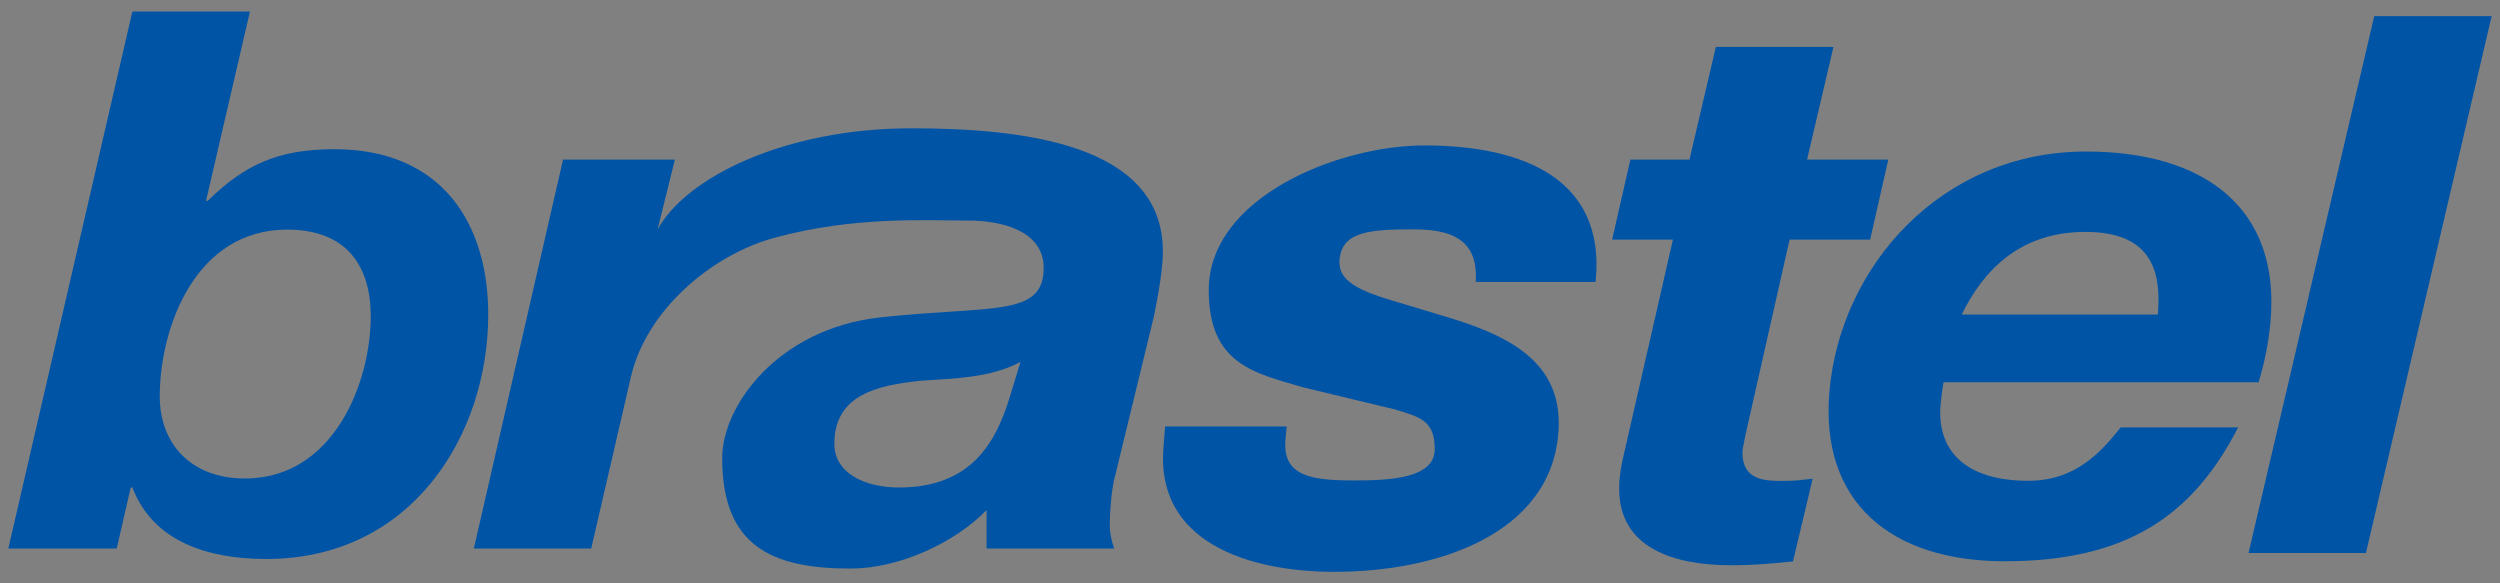
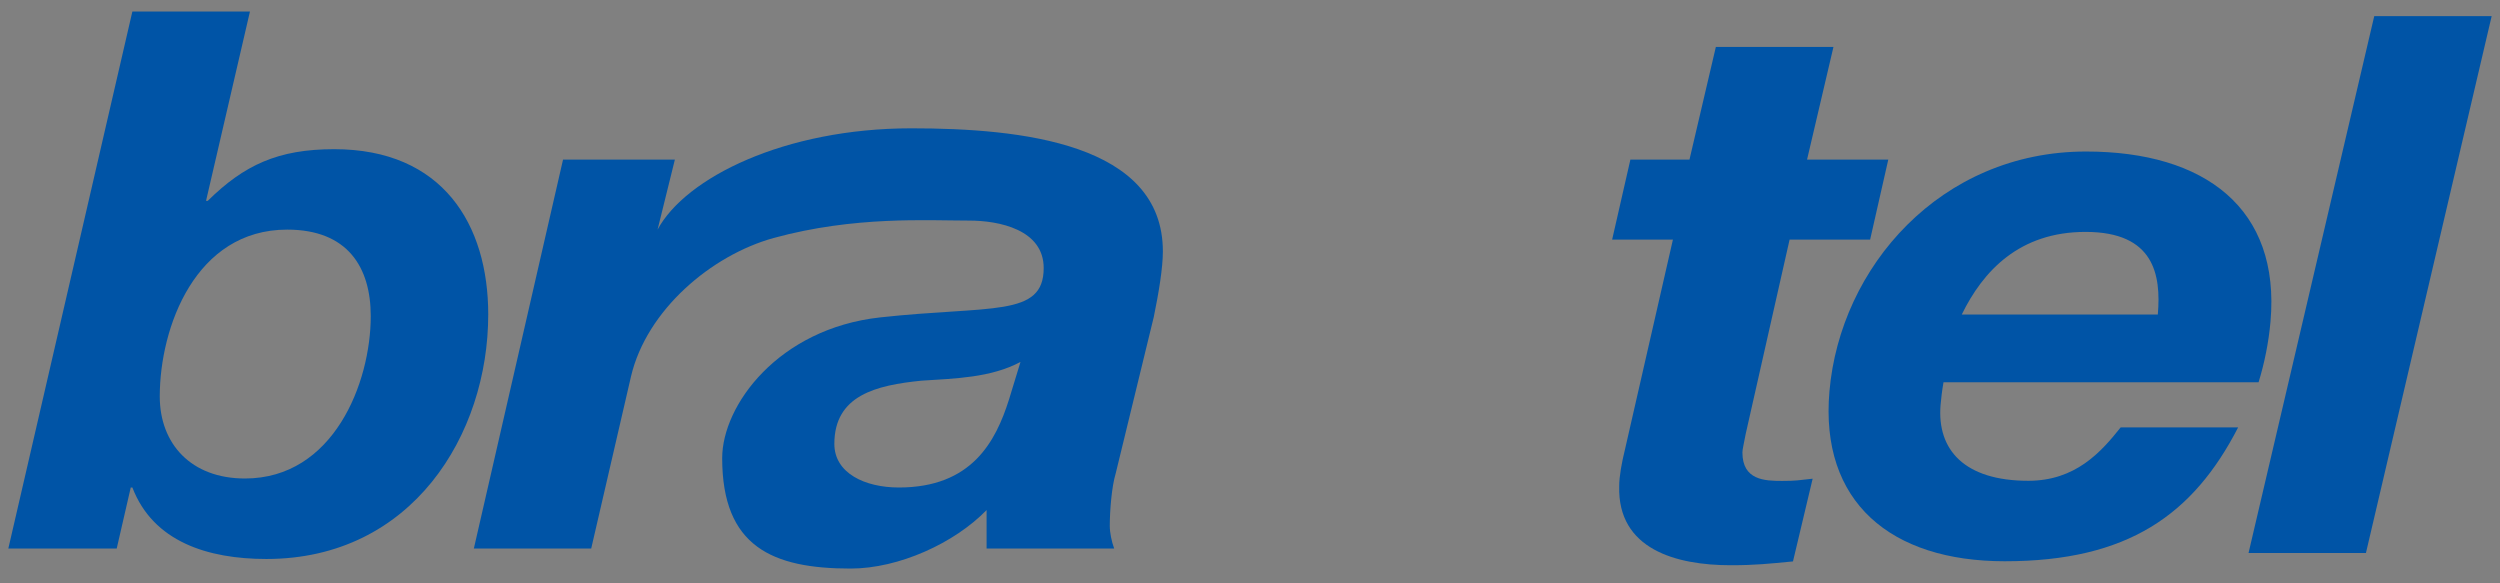
<svg xmlns="http://www.w3.org/2000/svg" version="1.1" id="Layer_1" x="0px" y="0px" width="150px" height="35px" viewBox="0 0 150 35" enable-background="new 0 0 150 35" xml:space="preserve">
  <rect x="0" y="0" width="150" height="35" fill="#808080" stroke="none" />
  <circle fill="#0054A6" cx="-256.045" cy="-74.596" r="25" />
  <g>
    <g>
      <path fill="#0054A6" d="M-197.478-280.399c0.094,0,0.206,0,0.343-0.015l-0.201,1.128c-0.488,0.017-0.861,0.033-1.082,0.033    c-1.379,0-1.961-0.474-1.792-1.458l1.211-6.878h-1.443l0.184-1.063h1.447l0.437-2.459h1.43l-0.435,2.459h1.69l-0.181,1.063h-1.696    l-1.106,6.251C-198.814-280.498-198.554-280.399-197.478-280.399z" />
      <path fill="#0054A6" d="M-183.775-282.549c-0.402,2.179-1.761,3.362-3.803,3.362c-2.266,0-3.023-1.541-2.452-4.757    c0.595-3.362,1.858-4.973,4.208-4.973c2.192,0,2.97,1.36,2.485,4.118c-0.048,0.264-0.094,0.526-0.155,0.804h-5.023    c-0.039,0.229-0.066,0.376-0.076,0.409c-0.395,2.234-0.044,3.314,1.311,3.314c1.005,0,1.817-0.818,2.062-2.214    c0.011-0.035,0.011-0.047,0.011-0.064H-183.775z M-184.782-285.043c0.015-0.083,0.029-0.166,0.044-0.246    c0.301-1.706-0.123-2.559-1.238-2.559c-1.261,0-2.024,0.918-2.358,2.805H-184.782z" />
      <path fill="#0054A6" d="M-174.619-291.769h1.446l-2.171,12.339h-1.453L-174.619-291.769z" />
      <path fill="#0054A6" d="M-160.805-282.549c-0.4,2.179-1.759,3.362-3.805,3.362c-2.266,0-3.017-1.541-2.452-4.757    c0.594-3.362,1.863-4.973,4.207-4.973c2.188,0,2.97,1.36,2.484,4.118c-0.046,0.264-0.088,0.526-0.158,0.804h-5.016    c-0.047,0.229-0.072,0.376-0.072,0.409c-0.398,2.234-0.048,3.314,1.311,3.314c0.997,0,1.819-0.818,2.063-2.214    c0-0.035,0.008-0.047,0.01-0.064H-160.805z M-161.815-285.043c0.015-0.083,0.033-0.166,0.045-0.246    c0.308-1.706-0.12-2.559-1.237-2.559c-1.263,0-2.021,0.918-2.354,2.805H-161.815z" />
      <path fill="#0054A6" d="M-147.594-282.68c-0.396,2.247-1.706,3.493-3.572,3.493c-2.079,0-2.754-1.611-2.171-4.922    c0.563-3.197,1.849-4.79,3.969-4.79c1.72,0,2.612,1.115,2.291,2.938c-0.019,0.064-0.022,0.127-0.035,0.197h-1.273    c0.179-1.316-0.23-1.984-1.142-1.984c-1.334,0-1.965,1.15-2.414,3.688c-0.45,2.561-0.229,3.72,1.13,3.72    c0.954,0,1.643-0.796,1.946-2.339H-147.594z" />
      <path fill="#0054A6" d="M-136.714-288.916c2.261,0,2.994,1.576,2.41,4.874c-0.581,3.314-1.85,4.855-4.124,4.855    c-2.278,0-2.984-1.524-2.4-4.855C-140.257-287.306-138.944-288.916-136.714-288.916z M-138.236-280.289    c1.406,0,2.08-1.178,2.533-3.753c0.448-2.556,0.212-3.741-1.211-3.741c-1.455,0-2.083,1.215-2.525,3.741    C-139.892-281.467-139.676-280.289-138.236-280.289z" />
      <path fill="#0054A6" d="M-126.818-288.651h1.211l-0.195,1.114c0.644-0.869,1.553-1.328,2.675-1.328    c1.038,0,1.652,0.478,1.761,1.346c0.708-0.904,1.58-1.346,2.646-1.346c1.512,0,2.191,0.805,1.932,2.268l-1.259,7.168h-1.342    l1.122-6.369c0.227-1.311,0.128-1.916-0.966-1.916c-1.122,0-2.021,0.785-2.208,1.868l-1.136,6.417h-1.333l1.13-6.417    c0.224-1.281,0-1.868-1.014-1.868c-1.119,0-2.044,0.734-2.232,1.8l-1.145,6.485h-1.271L-126.818-288.651z" />
    </g>
    <g>
      <g>
        <g>
          <path fill="#0054A6" d="M-249.379-319.636c3.928,0,5.438,2.444,5.438,5.63c0,4.35-2.428,10.567-8.19,10.567      c-3.497,0-5.54-2.253-5.54-5.335C-257.671-313.278-255.352-319.636-249.379-319.636z M-267.527-298.882h7.053l0.915-3.971h0.105      c1.35,3.526,4.901,4.652,8.725,4.652c9.472,0,14.434-8.079,14.434-15.911c0-5.872-2.968-10.761-10.024-10.761      c-3.652,0-5.86,1.026-8.233,3.366h-0.108l2.857-12.322h-7.65L-267.527-298.882z" />
          <path fill="#0054A6" d="M-164.227-316.232c0.701-6.765-4.812-8.883-11.145-8.883c-5.596,0-14.031,3.373-14.031,9.42      c0,4.765,2.863,5.383,6.187,6.333l5.896,1.421c1.692,0.502,2.623,0.744,2.623,2.589c0,1.886-2.822,2.039-5.238,2.039      c-2.738,0-4.683-0.247-4.477-2.65l0.08-0.86h-7.913l-0.105,1.339c-0.531,6.159,5.473,8.119,11.127,8.119      c6.671,0,13.995-2.438,14.566-8.961c0.388-4.426-2.811-6.26-6.961-7.535l-3.876-1.168c-2.614-0.769-3.503-1.479-3.396-2.655      c0.15-1.88,2.108-1.969,4.908-1.969c3.025,0,4.097,1.188,3.953,3.422H-164.227z" />
          <path fill="#0054A6" d="M-148.747-331.522h-7.652l-1.718,7.331h-3.844l-1.188,5.206h3.956l-3.12,13.652      c-0.218,0.887-0.377,1.763-0.377,2.4c-0.106,4.107,3.711,5.14,7.264,5.14c1.614,0,2.483-0.1,4.048-0.247l1.279-5.383      c-0.914,0.096-1.067,0.144-1.987,0.144c-1.134,0-2.584-0.048-2.584-1.854c0-0.199,0.108-0.638,0.21-1.18l2.861-12.672h5.24      l1.182-5.206h-5.287L-148.747-331.522z" />
-           <path fill="#0054A6" d="M-121.078-309.703c0.377-1.224,0.66-2.593,0.776-3.959c0.646-7.341-4.251-11.06-12.006-11.06      c-9.47,0-16.001,7.53-16.699,15.608c-0.631,7.198,3.979,11.061,11.408,11.061c8.02,0,12.267-3.036,15.19-8.715h-7.645      c-1.281,1.616-2.946,3.477-6.012,3.477c-4.147,0-5.958-2.006-5.709-4.944c0.035-0.389,0.081-0.83,0.189-1.467H-121.078z       M-140.396-314.108c1.386-2.837,3.755-5.379,8.056-5.379c4.474,0,4.926,2.793,4.706,5.379H-140.396z" />
          <polygon fill="#0054A6" points="-121.732,-298.591 -114.091,-298.591 -105.908,-333.53 -113.551,-333.53     " />
          <path fill="#0054A6" d="M-202.403-308.578l0.749-2.445c-1.934,1.028-4.248,1.077-6.461,1.22      c-2.903,0.295-5.652,0.933-5.652,4.112c0,1.91,1.993,2.839,4.196,2.839C-204.831-302.853-203.27-305.832-202.403-308.578z       M-237.231-298.882l5.803-25.31h7.278l-1.126,4.556c1.825-3.381,8.27-6.593,16.517-6.593c7.154,0,16.369,0.974,16.369,8.012      c0,1.078-0.267,2.691-0.588,4.256l-2.479,10.18c-0.267,0.879-0.389,2.445-0.389,3.43c0,0.434,0.122,1.025,0.286,1.47h-8.303      v-2.503c-2.092,2.154-5.718,3.807-8.849,3.807c-5.095,0-8.36-1.429-8.36-7.188c0-3.43,3.65-8.426,10.275-9.159      c7.208-0.788,10.647,0.01,10.647-3.214c0-2.497-2.9-3.085-4.848-3.085c-2.739,0-7.449-0.311-12.723,1.132      c-4.065,1.123-8.264,4.691-9.284,8.998l-2.588,11.213H-237.231z" />
        </g>
      </g>
    </g>
  </g>
  <g>
    <g>
      <path fill="#0054A6" d="M138.99-100.192c0.168,0,0.37,0,0.615-0.026l-0.361,2.023c-0.875,0.029-1.545,0.06-1.94,0.06    c-2.473,0-3.517-0.85-3.214-2.615l2.174-12.336h-2.589l0.329-1.905h2.596l0.785-4.41h2.563l-0.781,4.41h3.034l-0.326,1.905h-3.04    l-1.983,11.211C136.593-100.369,137.059-100.192,138.99-100.192z" />
      <path fill="#0054A6" d="M163.565-104.048c-0.722,3.908-3.158,6.03-6.82,6.03c-4.063,0-5.423-2.764-4.398-8.531    c1.067-6.03,3.333-8.918,7.548-8.918c3.932,0,5.326,2.439,4.457,7.386c-0.086,0.473-0.168,0.944-0.278,1.441h-9.01    c-0.068,0.41-0.119,0.675-0.135,0.734c-0.708,4.007-0.079,5.944,2.351,5.944c1.802,0,3.26-1.468,3.697-3.971    c0.02-0.063,0.02-0.084,0.02-0.116H163.565z M161.76-108.521c0.026-0.149,0.053-0.298,0.078-0.441    c0.54-3.06-0.221-4.589-2.221-4.589c-2.263,0-3.631,1.646-4.228,5.03H161.76z" />
      <path fill="#0054A6" d="M179.987-120.583h2.594l-3.894,22.13h-2.606L179.987-120.583z" />
      <path fill="#0054A6" d="M204.764-104.048c-0.719,3.908-3.154,6.03-6.824,6.03c-4.063,0-5.41-2.764-4.397-8.531    c1.064-6.03,3.342-8.918,7.545-8.918c3.924,0,5.326,2.439,4.456,7.386c-0.082,0.473-0.158,0.944-0.284,1.441h-8.995    c-0.084,0.41-0.13,0.675-0.13,0.734c-0.715,4.007-0.086,5.944,2.351,5.944c1.788,0,3.263-1.468,3.699-3.971    c0-0.063,0.014-0.084,0.018-0.116H204.764z M202.95-108.521c0.026-0.149,0.06-0.298,0.081-0.441    c0.552-3.06-0.216-4.589-2.219-4.589c-2.266,0-3.624,1.646-4.224,5.03H202.95z" />
      <path fill="#0054A6" d="M228.457-104.282c-0.709,4.03-3.06,6.265-6.406,6.265c-3.729,0-4.939-2.89-3.894-8.827    c1.01-5.734,3.315-8.591,7.117-8.591c3.085,0,4.686,2,4.109,5.269c-0.033,0.115-0.04,0.228-0.063,0.354h-2.283    c0.32-2.36-0.414-3.559-2.048-3.559c-2.393,0-3.523,2.063-4.329,6.613c-0.808,4.593-0.412,6.672,2.026,6.672    c1.711,0,2.945-1.428,3.49-4.195H228.457z" />
      <path fill="#0054A6" d="M247.971-115.467c4.055,0,5.37,2.827,4.322,8.741c-1.042,5.944-3.317,8.708-7.396,8.708    c-4.086,0-5.353-2.733-4.305-8.708C241.616-112.579,243.97-115.467,247.971-115.467z M245.24-99.994    c2.521,0,3.73-2.112,4.543-6.731c0.804-4.583,0.38-6.71-2.172-6.71c-2.609,0-3.736,2.179-4.529,6.71    C242.271-102.106,242.658-99.994,245.24-99.994z" />
      <path fill="#0054A6" d="M265.718-114.992h2.172l-0.351,1.998c1.154-1.559,2.785-2.382,4.798-2.382    c1.861,0,2.964,0.856,3.158,2.414c1.27-1.622,2.833-2.414,4.744-2.414c2.712,0,3.931,1.443,3.465,4.067l-2.258,12.855h-2.406    l2.012-11.423c0.406-2.351,0.229-3.437-1.731-3.437c-2.013,0-3.624,1.408-3.961,3.351l-2.036,11.509h-2.392l2.027-11.509    c0.4-2.298,0-3.351-1.818-3.351c-2.007,0-3.666,1.317-4.004,3.228l-2.053,11.632h-2.278L265.718-114.992z" />
    </g>
    <g>
      <g>
        <g>
          <path fill="#0054A6" d="M45.905-170.563c7.044,0,9.752,4.384,9.752,10.097c0,7.801-4.354,18.953-14.688,18.953      c-6.272,0-9.937-4.041-9.937-9.568C31.033-159.159,35.193-170.563,45.905-170.563z M13.355-133.341h12.649l1.64-7.121h0.188      c2.421,6.324,8.791,8.344,15.648,8.344c16.987,0,25.887-14.49,25.887-28.537c0-10.531-5.321-19.299-17.978-19.299      c-6.551,0-10.513,1.841-14.767,6.037H36.43l5.125-22.101H27.833L13.355-133.341z" />
          <path fill="#0054A6" d="M198.626-164.459c1.258-12.131-8.629-15.932-19.987-15.932c-10.036,0-25.165,6.05-25.165,16.895      c0,8.548,5.135,9.654,11.097,11.358l10.576,2.549c3.035,0.9,4.704,1.334,4.704,4.643c0,3.383-5.062,3.657-9.396,3.657      c-4.91,0-8.397-0.443-8.028-4.753l0.144-1.544h-14.19l-0.189,2.401c-0.952,11.047,9.815,14.563,19.957,14.563      c11.964,0,25.1-4.372,26.125-16.072c0.695-7.939-5.041-11.227-12.485-13.514l-6.951-2.095c-4.688-1.379-6.282-2.652-6.09-4.763      c0.27-3.373,3.781-3.531,8.803-3.531c5.426,0,7.348,2.13,7.09,6.138H198.626z" />
          <path fill="#0054A6" d="M226.389-191.882h-13.725l-3.081,13.148h-6.894l-2.13,9.335h7.096l-5.597,24.485      c-0.39,1.591-0.676,3.162-0.676,4.306c-0.19,7.366,6.656,9.218,13.027,9.218c2.896,0,4.454-0.179,7.26-0.443l2.295-9.654      c-1.64,0.172-1.914,0.258-3.564,0.258c-2.033,0-4.635-0.086-4.635-3.326c0-0.357,0.195-1.144,0.377-2.115l5.132-22.728h9.398      l2.119-9.335h-9.482L226.389-191.882z" />
          <path fill="#0054A6" d="M276.013-152.749c0.677-2.194,1.185-4.648,1.393-7.101c1.158-13.165-7.624-19.835-21.532-19.835      c-16.984,0-28.698,13.506-29.95,27.994c-1.132,12.908,7.138,19.837,20.461,19.837c14.383,0,22-5.445,27.244-15.63h-13.711      c-2.298,2.898-5.284,6.234-10.782,6.234c-7.438,0-10.686-3.597-10.238-8.867c0.063-0.697,0.145-1.487,0.339-2.633H276.013z       M241.365-160.649c2.485-5.088,6.734-9.647,14.448-9.647c8.023,0,8.834,5.011,8.44,9.647H241.365z" />
          <polygon fill="#0054A6" points="274.84,-132.818 288.545,-132.818 303.221,-195.481 289.514,-195.481     " />
          <path fill="#0054A6" d="M130.156-150.731l1.343-4.386c-3.47,1.845-7.618,1.931-11.589,2.189      c-5.207,0.529-10.136,1.673-10.136,7.374c0,3.426,3.572,5.092,7.524,5.092C125.802-140.462,128.603-145.806,130.156-150.731z       M67.693-133.341l10.407-45.393h13.052l-2.02,8.171c3.273-6.064,14.832-11.824,29.623-11.824      c12.831,0,29.358,1.744,29.358,14.368c0,1.935-0.479,4.827-1.055,7.634l-4.445,18.257c-0.479,1.576-0.697,4.386-0.697,6.151      c0,0.777,0.218,1.839,0.512,2.636h-14.892v-4.489c-3.751,3.864-10.256,6.827-15.869,6.827c-9.138,0-14.995-2.562-14.995-12.891      c0-6.151,6.547-15.111,18.43-16.427c12.927-1.413,19.098,0.018,19.098-5.764c0-4.479-5.202-5.535-8.696-5.535      c-4.913,0-13.36-0.557-22.819,2.03c-7.29,2.014-14.821,8.414-16.649,16.136l-4.642,20.112H67.693z" />
        </g>
      </g>
    </g>
  </g>
  <g>
    <g>
      <path fill="#FFFFFF" d="M134.685-257.321c0.206,0,0.452,0,0.753-0.032l-0.441,2.477c-1.073,0.037-1.89,0.073-2.377,0.073    c-3.028,0-4.309-1.04-3.936-3.202l2.66-15.104h-3.17l0.405-2.333h3.178l0.959-5.4h3.142l-0.954,5.4h3.71l-0.395,2.333h-3.725    l-2.431,13.728C131.749-257.538,132.321-257.321,134.685-257.321z" />
-       <path fill="#FFFFFF" d="M164.776-262.042c-0.884,4.785-3.867,7.384-8.354,7.384c-4.976,0-6.64-3.384-5.383-10.446    c1.308-7.384,4.079-10.921,9.241-10.921c4.814,0,6.521,2.988,5.458,9.045c-0.105,0.578-0.206,1.155-0.341,1.765h-11.03    c-0.086,0.502-0.146,0.825-0.167,0.898c-0.866,4.907-0.097,7.279,2.878,7.279c2.207,0,3.991-1.798,4.527-4.862    c0.023-0.077,0.023-0.103,0.023-0.142H164.776z M162.565-267.52c0.032-0.182,0.064-0.364,0.097-0.54    c0.66-3.747-0.271-5.619-2.72-5.619c-2.769,0-4.446,2.016-5.18,6.159H162.565z" />
+       <path fill="#FFFFFF" d="M164.776-262.042c-0.884,4.785-3.867,7.384-8.354,7.384c-4.976,0-6.64-3.384-5.383-10.446    c1.308-7.384,4.079-10.921,9.241-10.921c4.814,0,6.521,2.988,5.458,9.045c-0.105,0.578-0.206,1.155-0.341,1.765h-11.03    c-0.086,0.502-0.146,0.825-0.167,0.898c-0.866,4.907-0.097,7.279,2.878,7.279c2.207,0,3.991-1.798,4.527-4.862    c0.023-0.077,0.023-0.103,0.023-0.142z M162.565-267.52c0.032-0.182,0.064-0.364,0.097-0.54    c0.66-3.747-0.271-5.619-2.72-5.619c-2.769,0-4.446,2.016-5.18,6.159H162.565z" />
      <path fill="#FFFFFF" d="M184.885-282.289h3.176l-4.768,27.098h-3.191L184.885-282.289z" />
      <path fill="#FFFFFF" d="M215.223-262.042c-0.879,4.785-3.862,7.384-8.355,7.384c-4.976,0-6.625-3.384-5.385-10.446    c1.304-7.384,4.092-10.921,9.239-10.921c4.804,0,6.521,2.988,5.456,9.045c-0.102,0.578-0.193,1.155-0.348,1.765h-11.016    c-0.103,0.502-0.158,0.825-0.158,0.898c-0.875,4.907-0.105,7.279,2.878,7.279c2.189,0,3.996-1.798,4.529-4.862    c0-0.077,0.018-0.103,0.021-0.142H215.223z M213.003-267.52c0.032-0.182,0.073-0.364,0.099-0.54    c0.676-3.747-0.264-5.619-2.717-5.619c-2.773,0-4.438,2.016-5.171,6.159H213.003z" />
      <path fill="#FFFFFF" d="M244.236-262.329c-0.869,4.935-3.747,7.671-7.846,7.671c-4.566,0-6.048-3.538-4.768-10.809    c1.237-7.021,4.06-10.52,8.716-10.52c3.776,0,5.737,2.449,5.031,6.451c-0.04,0.142-0.049,0.278-0.077,0.434h-2.797    c0.393-2.892-0.506-4.358-2.507-4.358c-2.93,0-4.314,2.526-5.302,8.099c-0.988,5.623-0.504,8.169,2.481,8.169    c2.096,0,3.607-1.748,4.274-5.137H244.236z" />
      <path fill="#FFFFFF" d="M268.13-276.025c4.965,0,6.575,3.462,5.293,10.704c-1.276,7.279-4.063,10.663-9.058,10.663    c-5.003,0-6.554-3.348-5.271-10.663C260.349-272.488,263.231-276.025,268.13-276.025z M264.786-257.079    c3.088,0,4.568-2.586,5.563-8.242c0.984-5.612,0.465-8.216-2.66-8.216c-3.195,0-4.574,2.668-5.546,8.216    C261.15-259.665,261.625-257.079,264.786-257.079z" />
      <path fill="#FFFFFF" d="M289.861-275.443h2.659l-0.429,2.446c1.413-1.908,3.41-2.916,5.874-2.916c2.28,0,3.629,1.049,3.867,2.955    c1.555-1.986,3.47-2.955,5.81-2.955c3.32,0,4.813,1.767,4.242,4.979l-2.765,15.742h-2.946l2.464-13.988    c0.498-2.878,0.281-4.207-2.121-4.207c-2.464,0-4.438,1.724-4.849,4.103l-2.494,14.093h-2.928l2.481-14.093    c0.491-2.813,0-4.103-2.227-4.103c-2.458,0-4.488,1.612-4.902,3.952l-2.514,14.243h-2.79L289.861-275.443z" />
    </g>
    <g>
      <g>
        <g>
          <path fill="#FFFFFF" d="M20.702-343.489c8.628,0,11.944,5.368,11.944,12.364c0,9.553-5.332,23.207-17.99,23.207      c-7.678,0-12.164-4.948-12.164-11.717C2.492-329.526,7.586-343.489,20.702-343.489z M-19.153-297.911h15.488l2.01-8.72h0.229      c2.964,7.744,10.764,10.217,19.16,10.217c20.801,0,31.7-17.743,31.7-34.943c0-12.896-6.52-23.632-22.018-23.632      c-8.019,0-12.867,2.253-18.079,7.393H9.1l6.275-27.062H-1.426L-19.153-297.911z" />
          <path fill="#FFFFFF" d="M207.708-336.015c1.54-14.855-10.566-19.509-24.475-19.509c-12.289,0-30.813,7.408-30.813,20.688      c0,10.465,6.286,11.821,13.587,13.907l12.949,3.12c3.717,1.103,5.761,1.635,5.761,5.686c0,4.142-6.198,4.479-11.505,4.479      c-6.013,0-10.283-0.543-9.831-5.82l0.177-1.89H146.18l-0.229,2.94c-1.164,13.526,12.021,17.83,24.437,17.83      c14.65,0,30.735-5.353,31.989-19.679c0.852-9.722-6.172-13.748-15.287-16.549l-8.512-2.564      c-5.741-1.688-7.692-3.247-7.457-5.832c0.33-4.129,4.63-4.323,10.779-4.323c6.644,0,8.997,2.608,8.682,7.516H207.708z" />
          <path fill="#FFFFFF" d="M241.703-369.595h-16.806l-3.772,16.1h-8.441l-2.607,11.432h8.688l-6.853,29.982      c-0.478,1.947-0.827,3.871-0.827,5.271c-0.234,9.021,8.149,11.287,15.952,11.287c3.545,0,5.453-0.219,8.89-0.542l2.809-11.821      c-2.007,0.21-2.344,0.315-4.364,0.315c-2.489,0-5.675-0.105-5.675-4.073c0-0.438,0.238-1.4,0.461-2.591l6.284-27.829h11.509      l2.595-11.432h-11.611L241.703-369.595z" />
          <path fill="#FFFFFF" d="M302.468-321.675c0.827-2.688,1.449-5.694,1.705-8.696c1.417-16.121-9.336-24.288-26.366-24.288      c-20.797,0-35.141,16.538-36.674,34.277c-1.386,15.808,8.739,24.292,25.054,24.292c17.612,0,26.938-6.668,33.36-19.14h-16.789      c-2.813,3.55-6.47,7.635-13.202,7.635c-9.108,0-13.085-4.404-12.538-10.858c0.078-0.854,0.179-1.821,0.416-3.222H302.468z       M260.042-331.351c3.043-6.23,8.246-11.813,17.691-11.813c9.824,0,10.817,6.135,10.335,11.813H260.042z" />
          <polygon fill="#FFFFFF" points="301.03,-297.272 317.813,-297.272 335.782,-374.003 318.999,-374.003     " />
          <path fill="#FFFFFF" d="M123.867-319.206l1.643-5.37c-4.246,2.259-9.327,2.364-14.189,2.68      c-6.376,0.648-12.413,2.05-12.413,9.03c0,4.195,4.378,6.235,9.216,6.235C118.535-306.631,121.965-313.175,123.867-319.206z       M47.38-297.911l12.746-55.584h15.983l-2.475,10.006c4.009-7.425,18.161-14.48,36.274-14.48      c15.712,0,35.949,2.139,35.949,17.595c0,2.368-0.588,5.911-1.291,9.348l-5.447,22.356c-0.586,1.931-0.854,5.37-0.854,7.532      c0,0.952,0.268,2.252,0.628,3.228h-18.233v-5.497c-4.597,4.731-12.558,8.36-19.434,8.36c-11.188,0-18.357-3.138-18.357-15.785      c0-7.532,8.015-18.504,22.565-20.114c15.828-1.731,23.381,0.021,23.381-7.06c0-5.482-6.367-6.776-10.646-6.776      c-6.016,0-16.359-0.683-27.94,2.486c-8.929,2.466-18.15,10.303-20.39,19.76l-5.684,24.626H47.38z" />
        </g>
      </g>
    </g>
  </g>
  <g>
    <g>
      <g>
        <g>
          <path fill="#0054A6" d="M-248.376-179.967c3.928,0,5.438,2.443,5.438,5.629c0,4.35-2.428,10.568-8.19,10.568      c-3.497,0-5.54-2.254-5.54-5.336C-256.668-173.609-254.349-179.967-248.376-179.967z M-266.524-159.213h7.053l0.915-3.971h0.105      c1.35,3.525,4.901,4.652,8.725,4.652c9.472,0,14.434-8.08,14.434-15.912c0-5.871-2.968-10.76-10.024-10.76      c-3.652,0-5.86,1.025-8.233,3.365h-0.108l2.857-12.322h-7.65L-266.524-159.213z" />
          <path fill="#0054A6" d="M-163.224-176.564c0.701-6.764-4.812-8.883-11.145-8.883c-5.596,0-14.031,3.373-14.031,9.42      c0,4.766,2.863,5.383,6.188,6.334l5.896,1.42c1.692,0.502,2.623,0.744,2.623,2.59c0,1.885-2.822,2.039-5.238,2.039      c-2.738,0-4.683-0.248-4.477-2.65l0.08-0.861h-7.912l-0.105,1.34c-0.531,6.158,5.473,8.119,11.127,8.119      c6.671,0,13.995-2.438,14.566-8.961c0.388-4.428-2.811-6.26-6.961-7.535l-3.876-1.168c-2.614-0.77-3.503-1.479-3.396-2.656      c0.15-1.881,2.108-1.969,4.908-1.969c3.025,0,4.097,1.188,3.953,3.422H-163.224z" />
          <path fill="#0054A6" d="M-147.744-191.854h-7.652l-1.718,7.33h-3.844l-1.188,5.205h3.956l-3.12,13.652      c-0.218,0.887-0.377,1.764-0.377,2.4c-0.106,4.107,3.711,5.141,7.264,5.141c1.614,0,2.483-0.1,4.048-0.248l1.279-5.383      c-0.914,0.096-1.067,0.145-1.987,0.145c-1.134,0-2.584-0.049-2.584-1.855c0-0.199,0.108-0.637,0.21-1.18l2.861-12.672h5.24      l1.182-5.205h-5.287L-147.744-191.854z" />
          <path fill="#0054A6" d="M-120.075-170.035c0.377-1.223,0.66-2.592,0.776-3.959c0.646-7.34-4.251-11.059-12.006-11.059      c-9.47,0-16.001,7.529-16.699,15.607c-0.631,7.197,3.979,11.061,11.408,11.061c8.02,0,12.267-3.035,15.19-8.715h-7.645      c-1.281,1.617-2.946,3.477-6.012,3.477c-4.147,0-5.958-2.006-5.709-4.943c0.035-0.389,0.081-0.83,0.189-1.469H-120.075z       M-139.394-174.439c1.386-2.838,3.755-5.379,8.056-5.379c4.474,0,4.926,2.793,4.706,5.379H-139.394z" />
          <polygon fill="#0054A6" points="-120.729,-158.922 -113.088,-158.922 -104.905,-193.861 -112.548,-193.861     " />
          <path fill="#0054A6" d="M-201.4-168.91l0.749-2.445c-1.935,1.029-4.248,1.076-6.462,1.221c-2.903,0.295-5.652,0.934-5.652,4.111      c0,1.91,1.993,2.84,4.196,2.84C-203.828-163.184-202.267-166.164-201.4-168.91z M-236.228-159.213l5.803-25.311h7.278      l-1.126,4.557c1.825-3.381,8.27-6.594,16.517-6.594c7.154,0,16.369,0.973,16.369,8.012c0,1.078-0.267,2.691-0.588,4.256      l-2.479,10.18c-0.268,0.879-0.389,2.445-0.389,3.43c0,0.434,0.121,1.025,0.285,1.471h-8.303v-2.504      c-2.092,2.154-5.718,3.807-8.849,3.807c-5.095,0-8.36-1.428-8.36-7.188c0-3.43,3.65-8.426,10.275-9.158      c7.208-0.789,10.648,0.01,10.648-3.215c0-2.496-2.9-3.086-4.849-3.086c-2.739,0-7.449-0.311-12.723,1.133      c-4.065,1.123-8.264,4.691-9.284,8.996l-2.588,11.215H-236.228z" />
        </g>
      </g>
    </g>
  </g>
-   <path fill="#FFFFFF" d="M-253.508-78.222c3.935,0,5.447,2.446,5.447,5.637c0,4.356-2.432,10.586-8.204,10.586  c-3.501,0-5.548-2.258-5.548-5.345C-261.813-71.854-259.49-78.222-253.508-78.222z M-271.685-57.437h7.063l0.917-3.978h0.104  c1.352,3.531,4.909,4.66,8.738,4.66c9.486,0,14.457-8.092,14.457-15.937c0-5.88-2.973-10.775-10.041-10.775  c-3.657,0-5.868,1.025-8.245,3.369h-0.109l2.862-12.341h-7.662L-271.685-57.437z" />
  <g>
    <g>
      <g>
        <g>
          <path fill="#0054A6" d="M17.231,13.777c3.622,0,5.014,2.252,5.014,5.189c0,4.012-2.238,9.744-7.551,9.744      c-3.225,0-5.108-2.078-5.108-4.92C9.586,19.639,11.726,13.777,17.231,13.777z M0.5,32.91h6.503l0.842-3.66h0.098      c1.244,3.25,4.519,4.289,8.042,4.289c8.732,0,13.309-7.449,13.309-14.67c0-5.412-2.737-9.918-9.243-9.918      c-3.365,0-5.401,0.945-7.589,3.102h-0.1l2.635-11.361H7.942L0.5,32.91z" />
-           <path fill="#0054A6" d="M95.734,16.914c0.647-6.234-4.436-8.188-10.273-8.188c-5.159,0-12.936,3.107-12.936,8.682      c0,4.395,2.64,4.963,5.704,5.842l5.437,1.309c1.559,0.463,2.418,0.686,2.418,2.387c0,1.738-2.603,1.881-4.829,1.881      c-2.524,0-4.318-0.23-4.127-2.443l0.073-0.795h-7.294l-0.099,1.236c-0.488,5.676,5.047,7.484,10.259,7.484      c6.15,0,12.903-2.248,13.43-8.26c0.357-4.084-2.592-5.773-6.418-6.949l-3.573-1.076c-2.41-0.709-3.229-1.363-3.13-2.449      c0.139-1.734,1.943-1.814,4.524-1.814c2.79,0,3.777,1.094,3.645,3.154H95.734z" />
          <path fill="#0054A6" d="M110.007,2.818h-7.056l-1.583,6.76h-3.545l-1.095,4.799h3.647L97.5,26.961      c-0.202,0.818-0.348,1.627-0.348,2.215c-0.098,3.785,3.422,4.738,6.695,4.738c1.49,0,2.291-0.092,3.732-0.229l1.18-4.963      c-0.842,0.09-0.983,0.133-1.832,0.133c-1.045,0-2.382-0.043-2.382-1.711c0-0.184,0.101-0.586,0.192-1.086l2.639-11.682h4.832      l1.089-4.799h-4.874L110.007,2.818z" />
          <path fill="#0054A6" d="M135.515,22.934c0.347-1.127,0.608-2.389,0.716-3.65c0.595-6.766-3.919-10.193-11.069-10.193      c-8.729,0-14.752,6.939-15.395,14.389c-0.582,6.635,3.669,10.195,10.518,10.195c7.394,0,11.309-2.797,14.004-8.033h-7.048      c-1.181,1.49-2.717,3.205-5.542,3.205c-3.823,0-5.492-1.85-5.264-4.557c0.033-0.359,0.074-0.768,0.175-1.355H135.515z       M117.705,18.873c1.276-2.617,3.461-4.959,7.426-4.959c4.125,0,4.541,2.576,4.338,4.959H117.705z" />
          <polygon fill="#0054A6" points="134.912,33.18 141.956,33.18 149.5,0.967 142.455,0.967     " />
          <path fill="#0054A6" d="M60.54,23.971l0.689-2.254c-1.783,0.949-3.917,0.992-5.958,1.125c-2.676,0.273-5.21,0.861-5.21,3.791      c0,1.76,1.838,2.617,3.869,2.617C58.3,29.25,59.741,26.502,60.54,23.971z M28.431,32.91l5.351-23.332h6.71l-1.038,4.199      c1.681-3.117,7.623-6.078,15.226-6.078c6.597,0,15.092,0.896,15.092,7.385c0,0.996-0.247,2.482-0.543,3.924l-2.284,9.385      c-0.247,0.811-0.358,2.254-0.358,3.164c0,0.398,0.111,0.943,0.263,1.354h-7.655v-2.307c-1.928,1.986-5.271,3.51-8.157,3.51      c-4.696,0-7.707-1.316-7.707-6.627c0-3.162,3.364-7.768,9.474-8.443c6.645-0.727,9.816,0.01,9.816-2.963      c0-2.303-2.675-2.846-4.47-2.846c-2.526,0-6.868-0.285-11.729,1.043c-3.748,1.037-7.619,4.326-8.559,8.295L35.473,32.91H28.431z      " />
        </g>
      </g>
    </g>
  </g>
</svg>